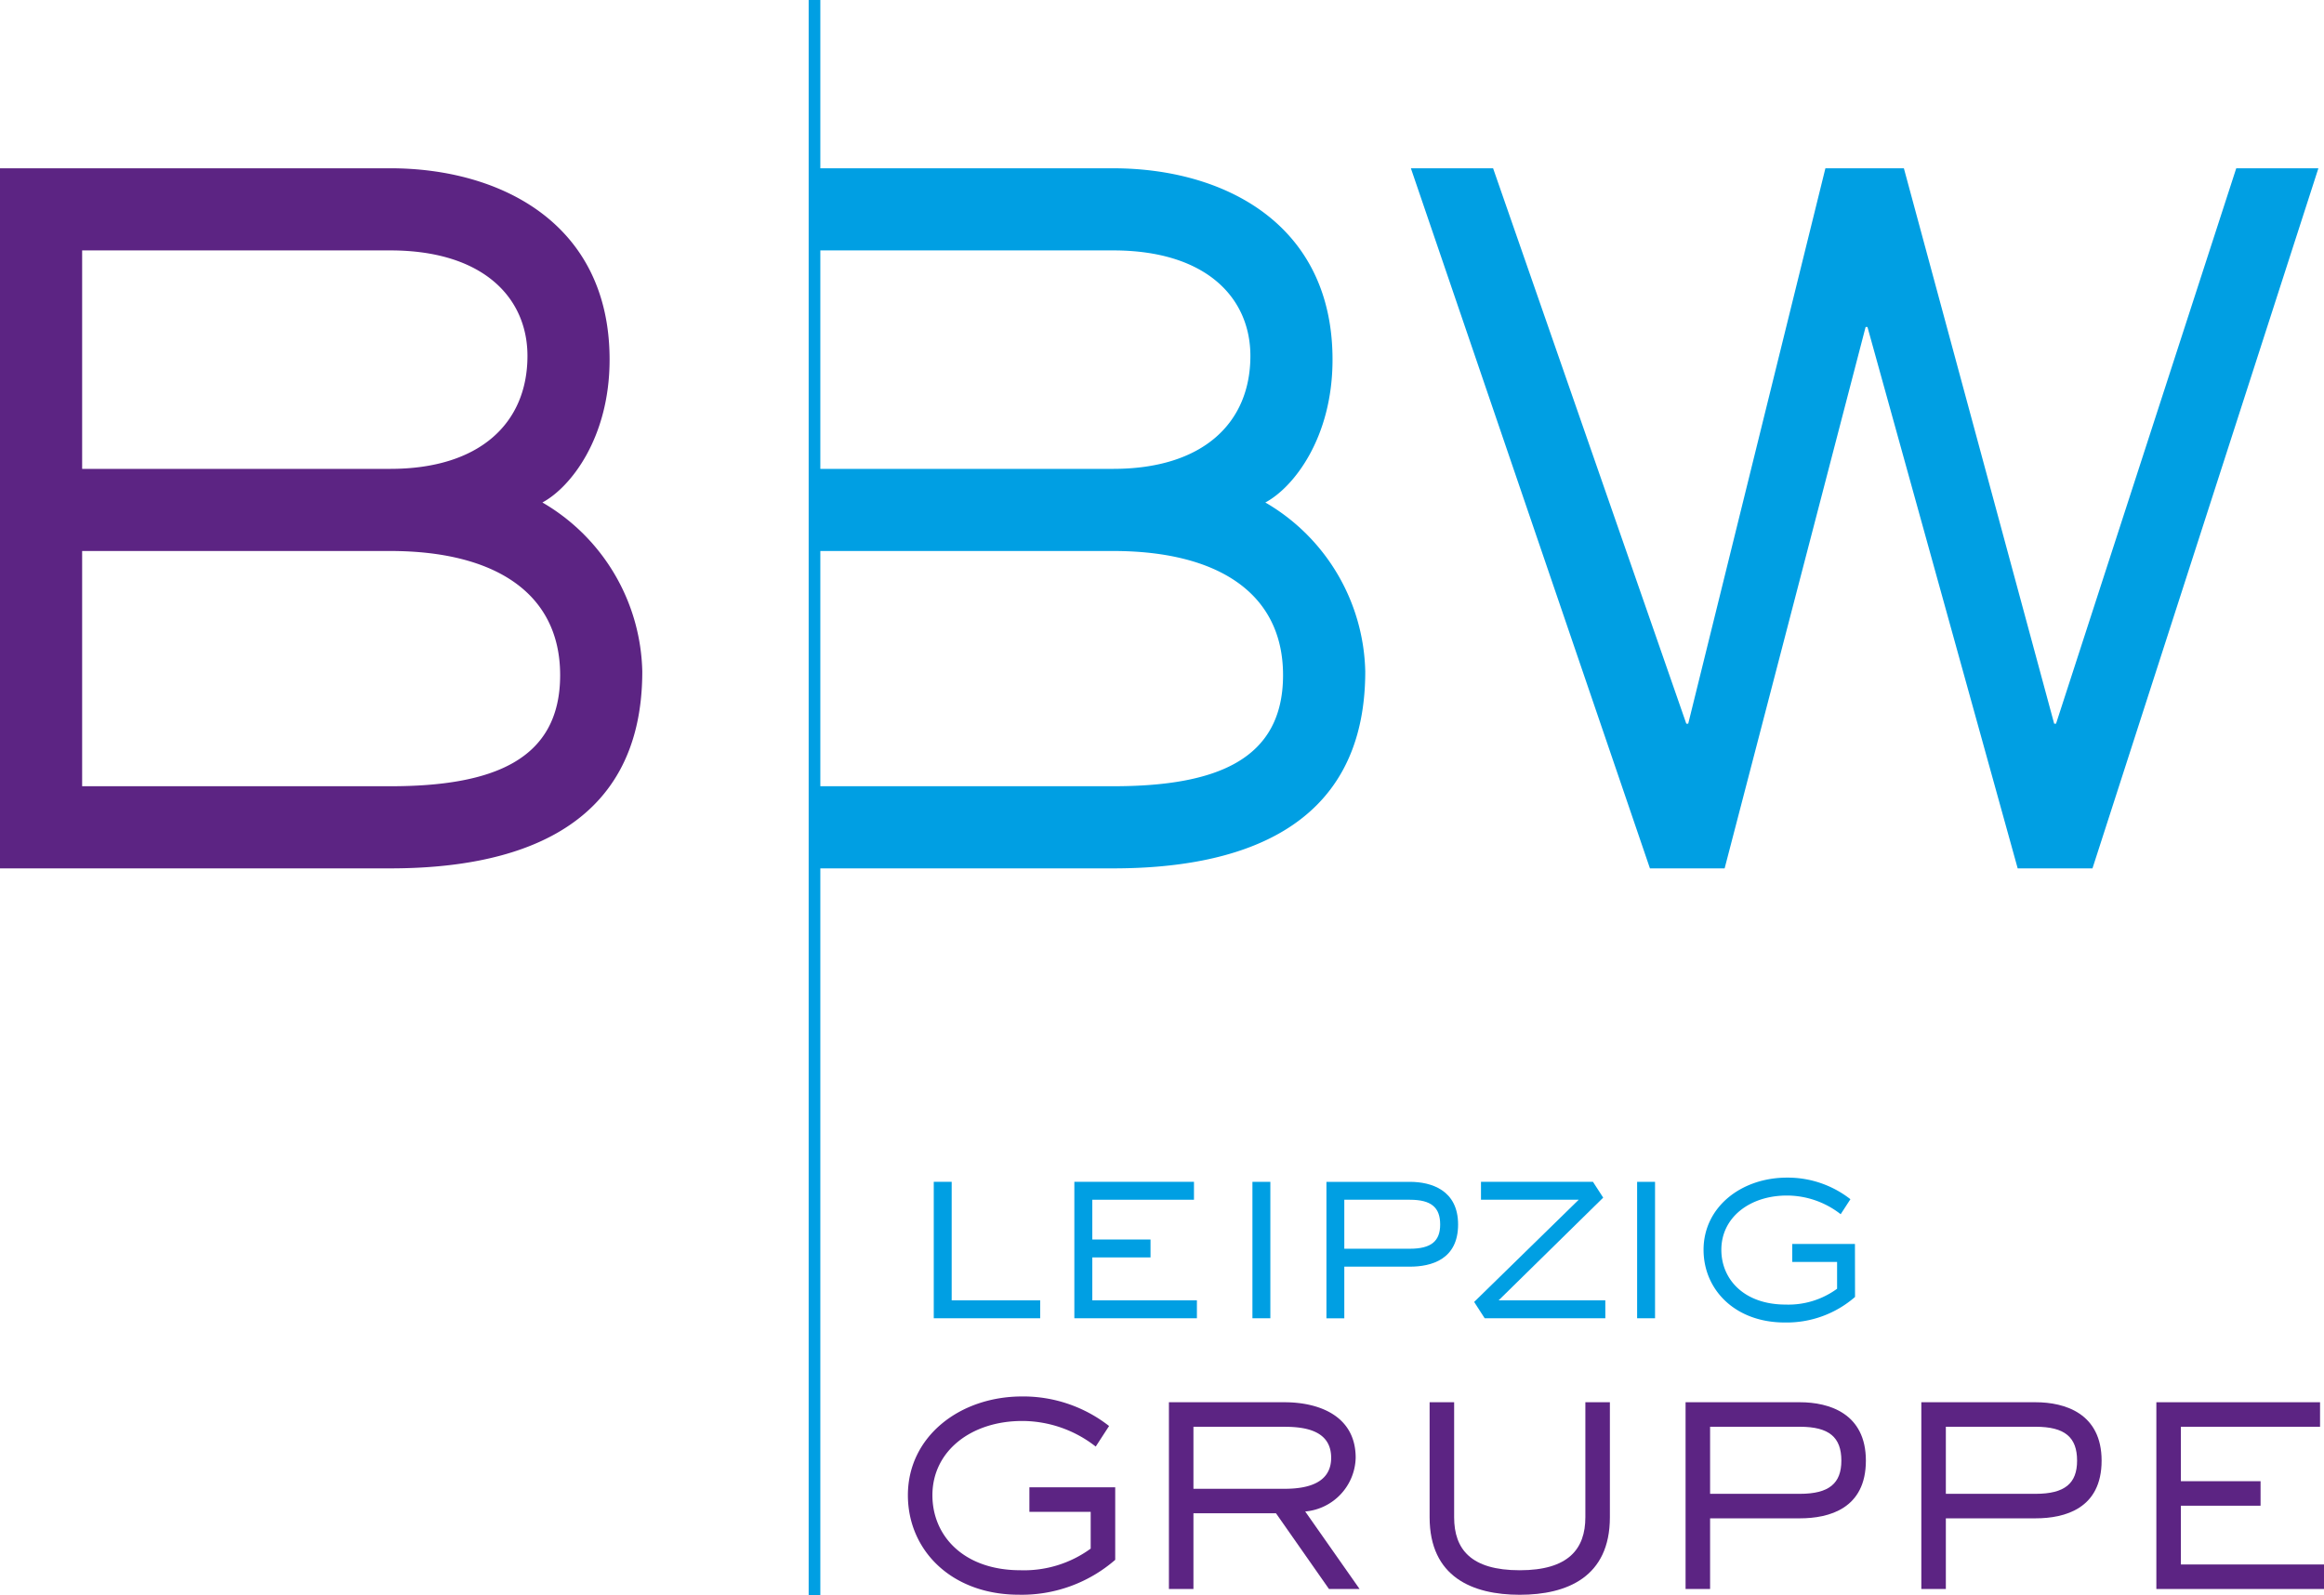
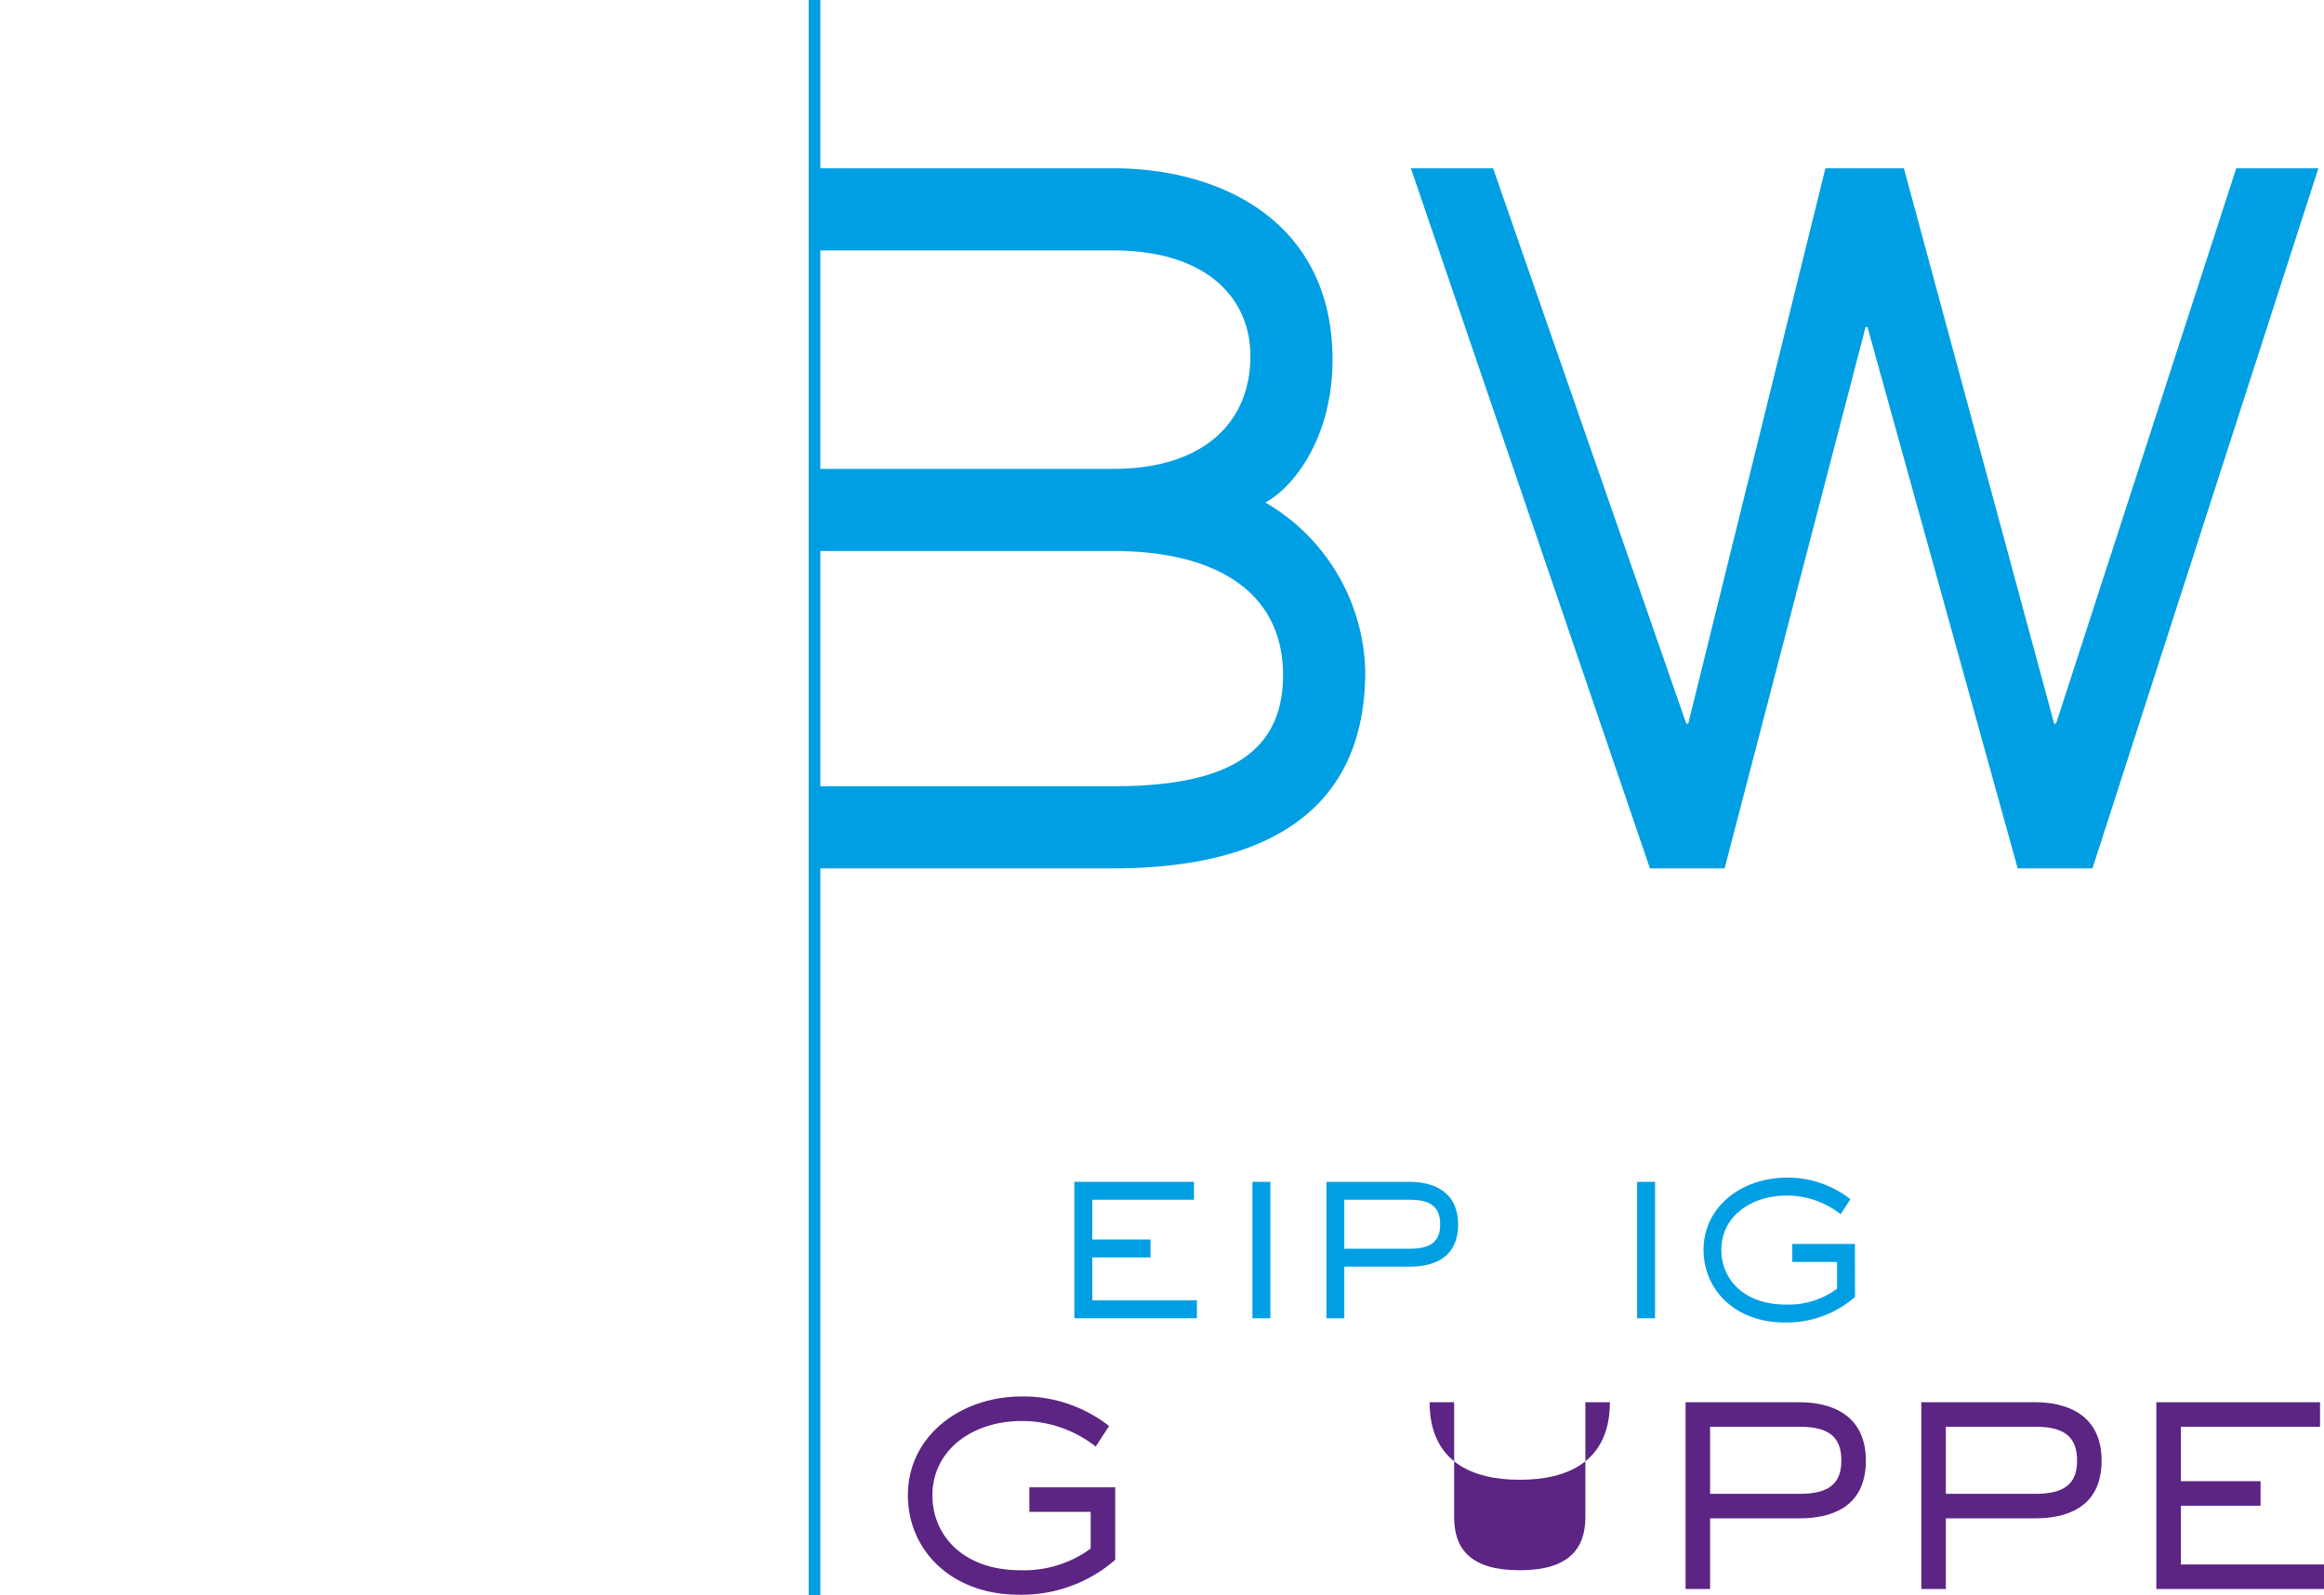
<svg xmlns="http://www.w3.org/2000/svg" id="logo_bbw" width="167.077" height="114.691" viewBox="0 0 167.077 114.691">
  <defs>
    <clipPath id="clip-path">
      <rect id="Rechteck_4525" data-name="Rechteck 4525" width="167.077" height="114.691" fill="none" />
    </clipPath>
  </defs>
  <g id="Gruppe_12175" data-name="Gruppe 12175" clip-path="url(#clip-path)">
    <path id="Pfad_13709" data-name="Pfad 13709" d="M37,52.078H58.476c7.382,0,12.214-1.88,12.214-7.988,0-5.905-4.7-8.926-12.214-8.926H37V29.259H58.476c6.443,0,9.866-3.29,9.866-8.121,0-4.162-3.155-7.586-9.866-7.586H37V7.647H58.476c7.92,0,15.771,3.961,15.771,13.759,0,5.638-2.818,9.2-4.831,10.27A14.413,14.413,0,0,1,76.6,43.823C76.6,55.5,67,57.984,58.476,57.984L37,57.985Z" transform="translate(21.551 4.453)" fill="#009fe3" />
    <path id="Pfad_13710" data-name="Pfad 13710" d="M129.341,7.647h-5.905L110.48,47.582h-.133L99.542,7.647H93.9L84.037,47.582H83.9L70.01,7.647H64.1L81.286,57.984h5.369L96.79,19.058h.134l10.8,38.926H113.1Z" transform="translate(37.332 4.454)" fill="#009fe3" />
    <line id="Linie_196" data-name="Linie 196" y2="114.691" transform="translate(58.556)" fill="none" stroke="#009fe3" stroke-miterlimit="3.864" stroke-width="0.839" />
-     <path id="Pfad_13711" data-name="Pfad 13711" d="M0,7.647V57.984H28.054c8.524,0,18.121-2.483,18.121-14.161a14.413,14.413,0,0,0-7.181-12.148c2.013-1.074,4.831-4.632,4.831-10.27,0-9.8-7.852-13.759-15.771-13.759ZM5.905,29.259V13.552H28.054c6.712,0,9.866,3.424,9.866,7.586,0,4.831-3.423,8.121-9.866,8.121Zm0,22.819V35.164H28.054c7.516,0,12.216,3.021,12.216,8.926,0,6.108-4.833,7.988-12.216,7.988Z" transform="translate(0 4.453)" fill="#5c2483" fill-rule="evenodd" />
    <path id="Pfad_13712" data-name="Pfad 13712" d="M56.153,69.986h-6.17v1.763h4.407v2.644a8.127,8.127,0,0,1-5.054,1.555c-4.07,0-6.325-2.464-6.325-5.393,0-3.188,2.8-5.339,6.454-5.339a8.593,8.593,0,0,1,5.287,1.84l.96-1.478a10.013,10.013,0,0,0-6.247-2.125c-4.511,0-8.217,2.9-8.217,7.1,0,3.94,3.111,7.155,7.983,7.155A10.235,10.235,0,0,0,56.153,75.2Z" transform="translate(24.022 36.953)" fill="#5c2483" />
-     <path id="Pfad_13713" data-name="Pfad 13713" d="M62.906,71.57a3.976,3.976,0,0,0,3.628-3.863c0-3.032-2.669-3.991-5.106-3.991h-8.32V77.143h1.763V71.7h5.935l3.81,5.443h2.2Zm-8.035-1.633V65.48h6.557c1.5,0,3.344.285,3.344,2.228,0,1.788-1.631,2.23-3.344,2.23Z" transform="translate(30.928 37.107)" fill="#5c2483" fill-rule="evenodd" />
-     <path id="Pfad_13714" data-name="Pfad 13714" d="M77.912,63.716H76.149v8.268c0,2.282-1.218,3.812-4.717,3.812s-4.717-1.5-4.717-3.812V63.716H64.952v8.268c0,4.3,3.084,5.575,6.48,5.575s6.48-1.271,6.48-5.575Z" transform="translate(37.826 37.106)" fill="#5c2483" />
+     <path id="Pfad_13714" data-name="Pfad 13714" d="M77.912,63.716H76.149v8.268c0,2.282-1.218,3.812-4.717,3.812s-4.717-1.5-4.717-3.812V63.716H64.952c0,4.3,3.084,5.575,6.48,5.575s6.48-1.271,6.48-5.575Z" transform="translate(37.826 37.106)" fill="#5c2483" />
    <path id="Pfad_13715" data-name="Pfad 13715" d="M78.344,72.063H84.8c2.1,0,4.744-.7,4.744-4.147,0-3.4-2.644-4.2-4.744-4.2H76.581V77.144h1.763Zm0-1.763V65.479H84.8c2.1,0,2.981.752,2.981,2.437,0,1.633-.881,2.385-2.981,2.385Z" transform="translate(44.598 37.106)" fill="#5c2483" fill-rule="evenodd" />
    <path id="Pfad_13716" data-name="Pfad 13716" d="M89.055,72.063h6.454c2.1,0,4.744-.7,4.744-4.147,0-3.4-2.644-4.2-4.744-4.2H87.292V77.144h1.763Zm0-1.763V65.479h6.454c2.1,0,2.981.752,2.981,2.437,0,1.633-.881,2.385-2.981,2.385Z" transform="translate(50.836 37.106)" fill="#5c2483" fill-rule="evenodd" />
    <path id="Pfad_13717" data-name="Pfad 13717" d="M110.023,75.381H99.733V71.156h5.728V69.393H99.733V65.479h10.005V63.716H97.97V77.144h12.053Z" transform="translate(57.055 37.106)" fill="#5c2483" />
-     <path id="Pfad_13718" data-name="Pfad 13718" d="M50.075,62.223H43.712V53.7H42.424v9.811h7.651Z" transform="translate(24.706 31.273)" fill="#009fe3" />
    <path id="Pfad_13719" data-name="Pfad 13719" d="M57.62,62.223H50.1V59.136h4.185V57.848H50.1V54.989h7.309V53.7h-8.6v9.811H57.62Z" transform="translate(28.428 31.273)" fill="#009fe3" />
    <rect id="Rechteck_4523" data-name="Rechteck 4523" width="1.288" height="9.809" transform="translate(90.04 84.975)" fill="#009fe3" />
    <path id="Pfad_13720" data-name="Pfad 13720" d="M61.55,59.8h4.715c1.533,0,3.465-.511,3.465-3.03,0-2.48-1.932-3.068-3.465-3.068h-6v9.811H61.55Zm0-1.288V54.989h4.715c1.533,0,2.177.549,2.177,1.78,0,1.193-.644,1.742-2.177,1.742Z" transform="translate(35.095 31.274)" fill="#009fe3" fill-rule="evenodd" />
-     <path id="Pfad_13721" data-name="Pfad 13721" d="M76.405,62.223h-7.67l7.518-7.385L75.516,53.7H67.467v1.288h7.026l-7.518,7.349.758,1.174h8.673Z" transform="translate(39.004 31.273)" fill="#009fe3" />
    <rect id="Rechteck_4524" data-name="Rechteck 4524" width="1.288" height="9.809" transform="translate(117.696 84.975)" fill="#009fe3" />
    <path id="Pfad_13722" data-name="Pfad 13722" d="M88.284,58.282H83.777V59.57H87V61.5A5.926,5.926,0,0,1,83.3,62.637c-2.972,0-4.621-1.8-4.621-3.939,0-2.329,2.046-3.9,4.715-3.9a6.286,6.286,0,0,1,3.864,1.343l.7-1.079A7.31,7.31,0,0,0,83.4,53.51c-3.294,0-6,2.12-6,5.189,0,2.878,2.274,5.227,5.834,5.227a7.488,7.488,0,0,0,5.056-1.836Z" transform="translate(45.072 31.162)" fill="#009fe3" />
  </g>
</svg>